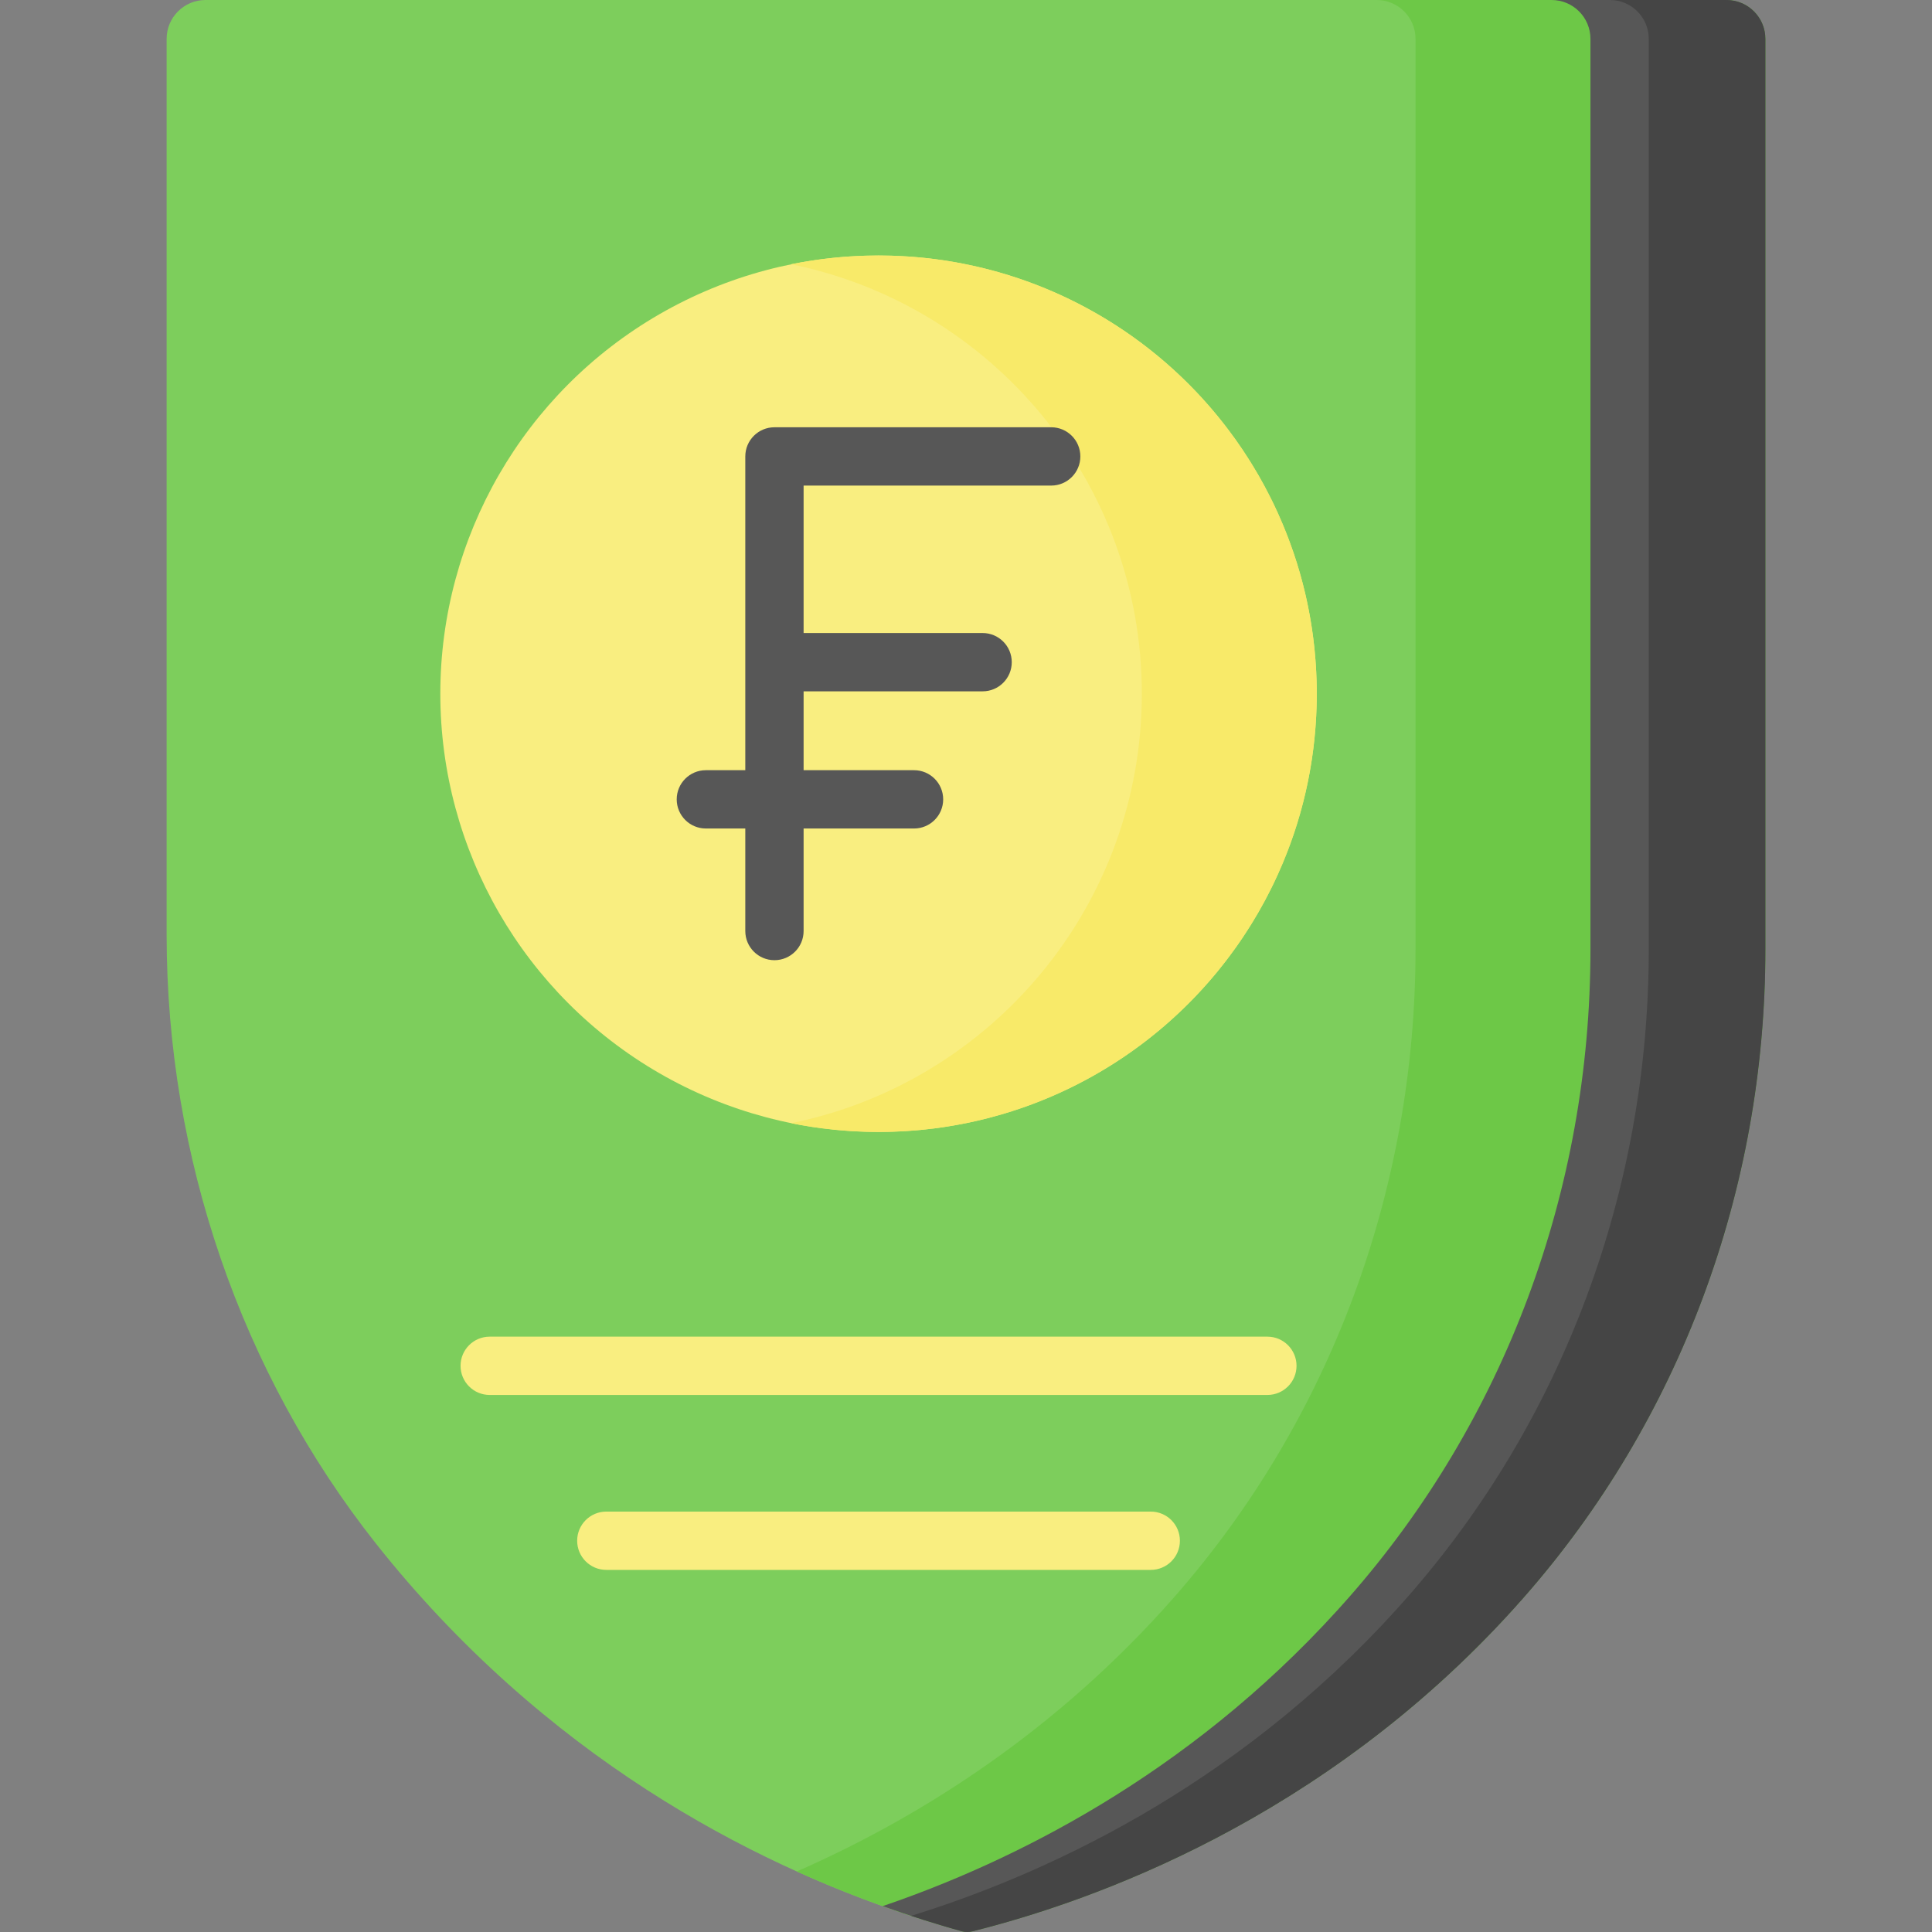
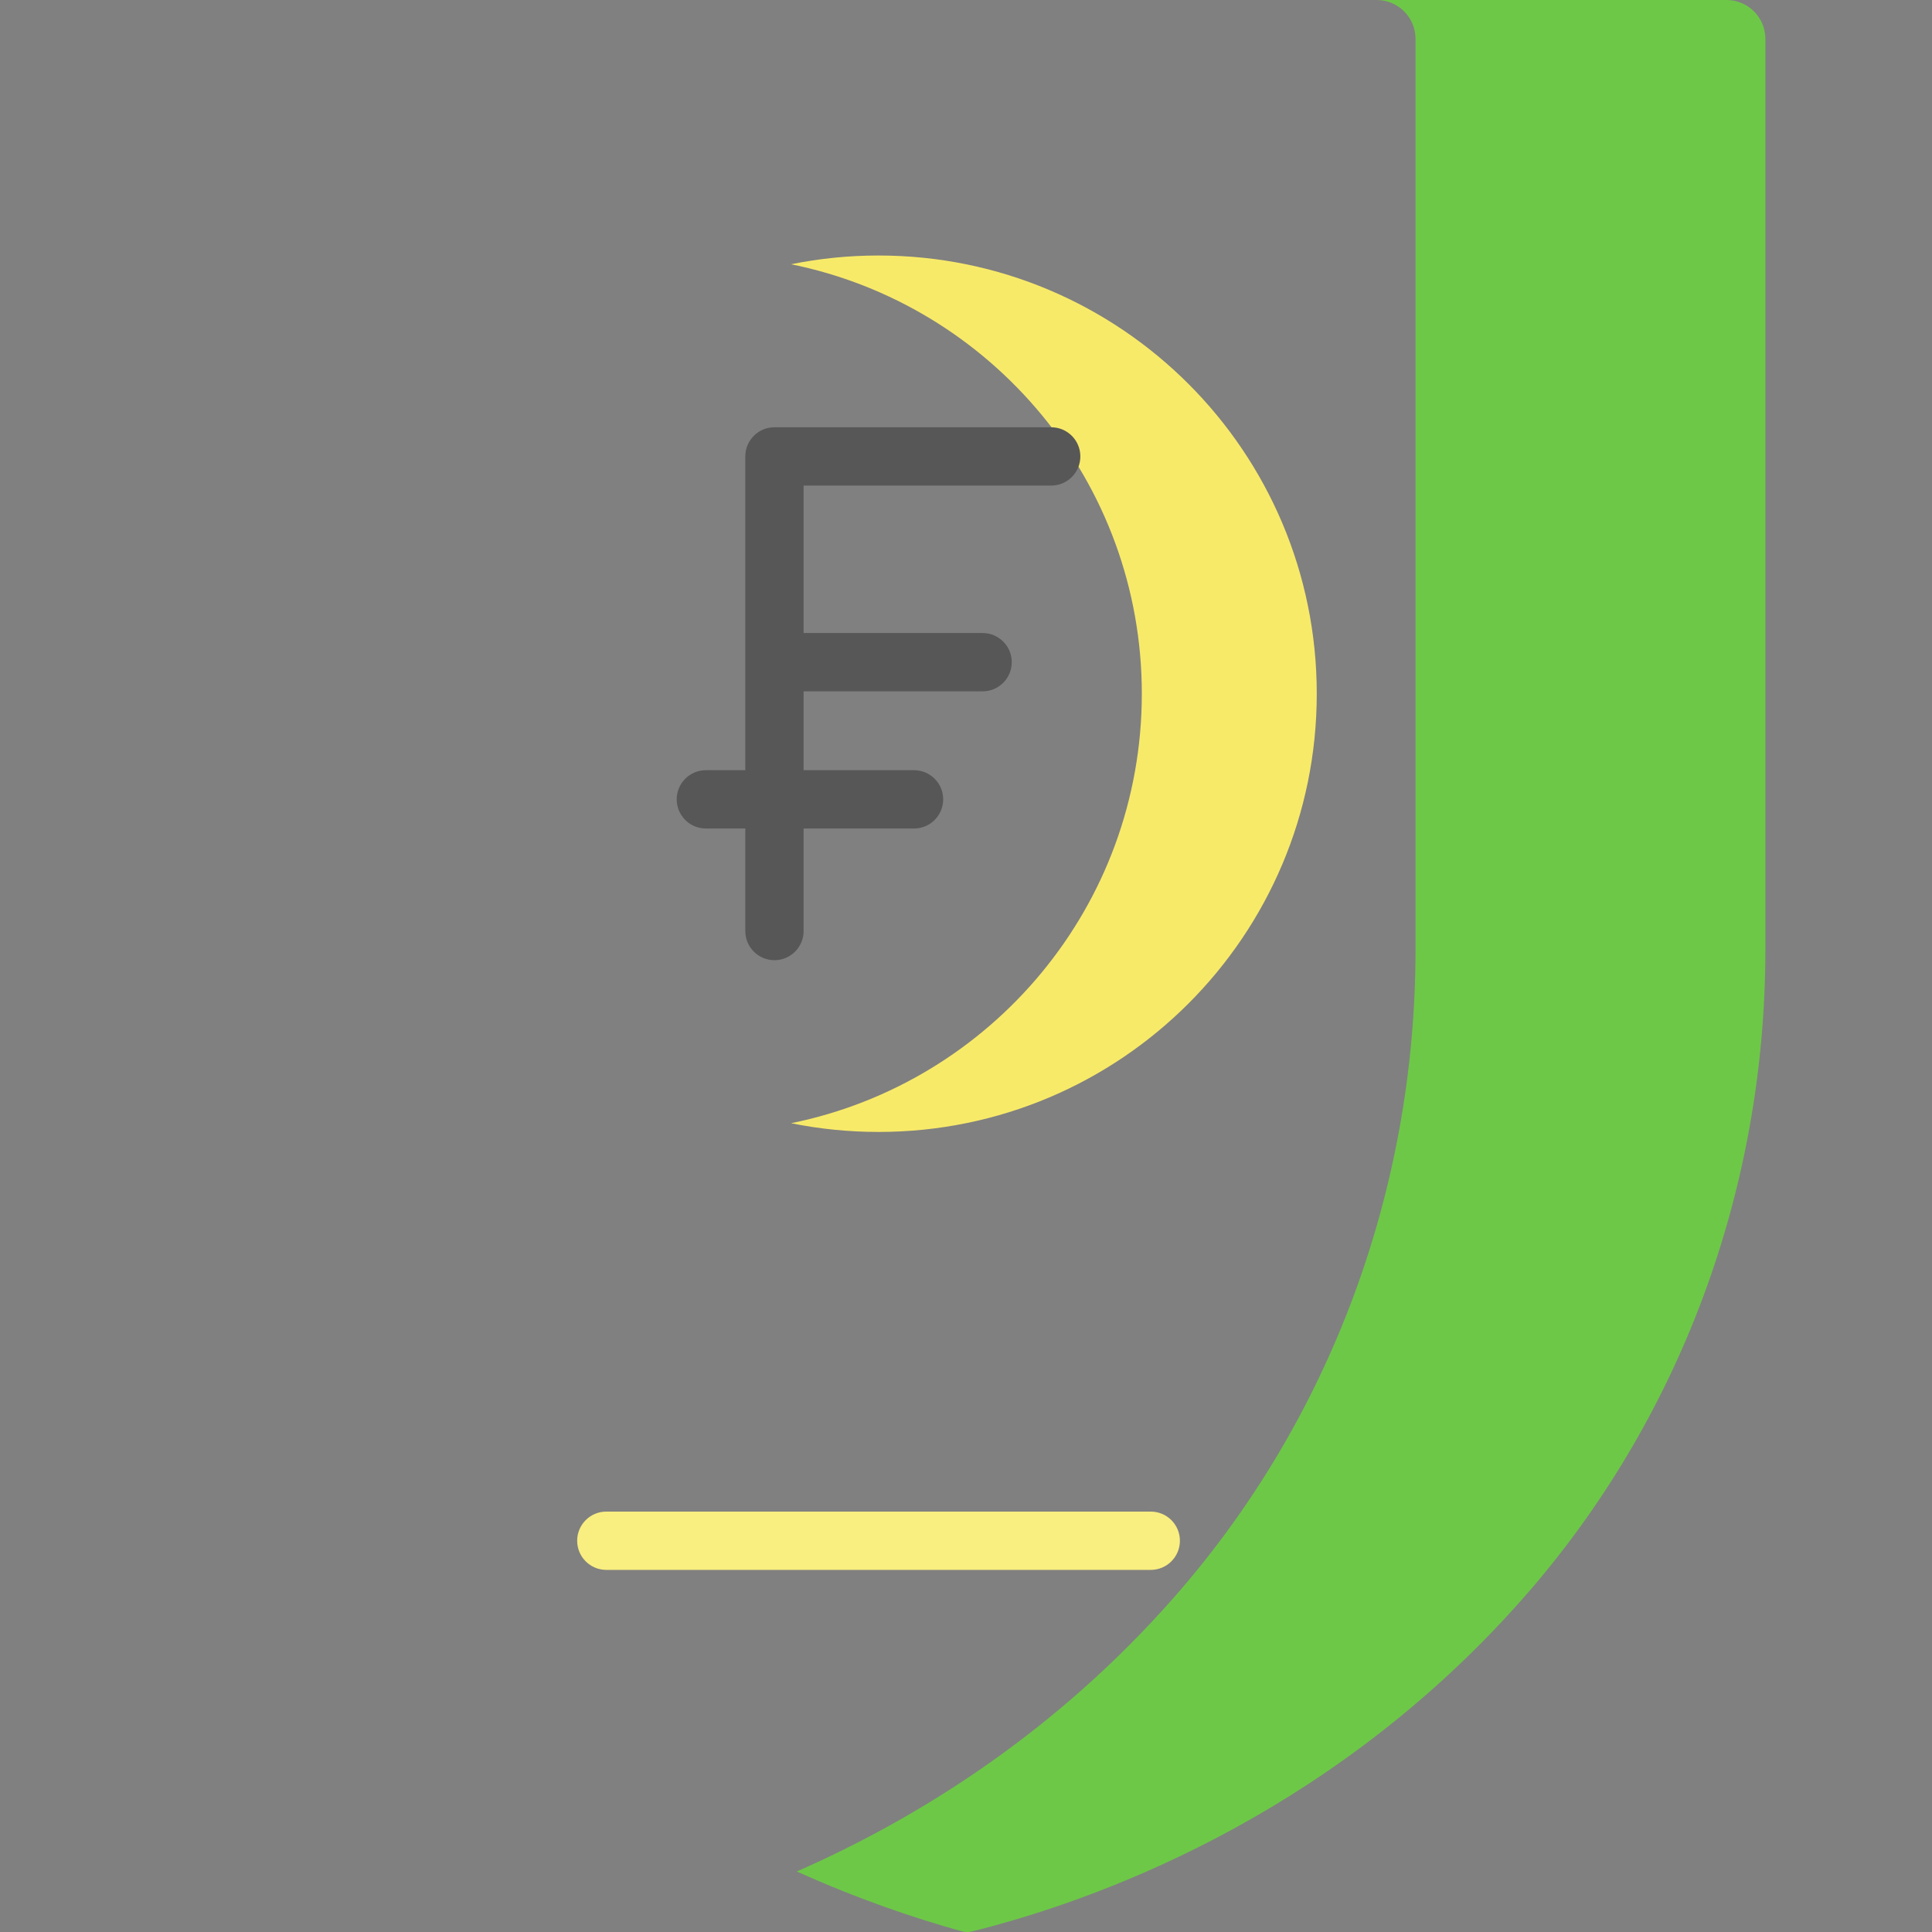
<svg xmlns="http://www.w3.org/2000/svg" height="512" viewBox="0 0 512 512" width="512">
  <rect x="0" y="0" width="512" height="512" fill="#808080" stroke="none" />
  <g id="Isolation_Mode">
    <g>
      <g>
-         <path d="m256.298 512c-.495 0-.987-.066-1.458-.198-36.966-10.271-90.958-33.031-138.256-83.133-5.903-6.252-11.599-12.837-16.929-19.574-35.788-45.231-55.498-102.54-55.498-161.368v-237.425c-.001-5.69 4.612-10.302 10.301-10.302h403.084c5.69 0 10.302 4.612 10.302 10.302v241.289c0 63.808-22.744 124.808-64.041 171.765-.935 1.062-1.885 2.126-2.848 3.188-50.517 55.71-111.445 77.345-143.266 85.282-.46.116-.928.174-1.391.174z" fill="#7dce5c" />
        <path d="m457.542 0h-92.716c5.69 0 10.302 4.612 10.302 10.302v241.289c0 63.807-22.744 124.808-64.041 171.765-.935 1.062-1.885 2.126-2.848 3.189-31.506 34.744-67.059 56.232-97.078 69.412 15.949 7.201 30.842 12.278 43.679 15.845.472.131.963.198 1.459.198.463 0 .932-.058 1.391-.173 31.822-7.938 92.749-29.572 143.266-85.282.963-1.063 1.913-2.126 2.848-3.189 41.297-46.957 64.041-107.958 64.041-171.765v-241.289c-.001-5.69-4.614-10.302-10.303-10.302z" fill="#6dc847" />
-         <path d="m457.542 0h-46.358c5.69 0 10.302 4.612 10.302 10.302v241.289c0 63.807-22.744 124.808-64.041 171.765-.935 1.062-1.885 2.126-2.848 3.189-40.296 44.438-87.2 67.182-120.688 78.6 7.413 2.654 14.439 4.854 20.931 6.657.472.131.963.198 1.459.198.463 0 .932-.058 1.391-.173 31.822-7.938 92.749-29.572 143.266-85.282.963-1.063 1.913-2.126 2.848-3.189 41.297-46.957 64.041-107.958 64.041-171.765v-241.289c-.001-5.69-4.614-10.302-10.303-10.302z" fill="#575757" />
-         <path d="m457.542 0h-30.905c5.69 0 10.302 4.612 10.302 10.302v241.289c0 63.807-22.744 124.808-64.041 171.765-.935 1.062-1.885 2.126-2.848 3.189-43.585 48.065-94.902 70.754-128.607 81.177 4.66 1.534 9.152 2.901 13.397 4.081.472.131.963.198 1.459.198.463 0 .932-.058 1.391-.173 31.822-7.938 92.749-29.572 143.266-85.282.963-1.063 1.913-2.126 2.848-3.189 41.297-46.957 64.041-107.958 64.041-171.765v-241.29c-.001-5.69-4.614-10.302-10.303-10.302z" fill="#454545" />
        <g>
          <g>
-             <path d="m335.867 369.68h-206.092c-4.268 0-7.726-3.459-7.726-7.726 0-4.268 3.459-7.726 7.726-7.726h206.093c4.268 0 7.726 3.459 7.726 7.726s-3.459 7.726-7.727 7.726z" fill="#f9ee80" />
-           </g>
+             </g>
          <g>
            <path d="m304.962 416.038h-144.282c-4.268 0-7.726-3.459-7.726-7.726s3.459-7.726 7.726-7.726h144.282c4.268 0 7.726 3.459 7.726 7.726s-3.459 7.726-7.726 7.726z" fill="#f9ee80" />
          </g>
        </g>
-         <circle cx="232.821" cy="183.845" fill="#f9ee80" r="116.133" />
        <path d="m232.821 67.712c-7.938 0-15.689.799-23.179 2.316 53.032 10.742 92.954 57.616 92.954 113.817s-39.922 103.075-92.954 113.817c7.49 1.518 15.241 2.316 23.179 2.316 64.138 0 116.133-51.994 116.133-116.133s-51.995-116.133-116.133-116.133z" fill="#f8ea69" />
      </g>
      <path d="m278.578 113.23h-73.34c-4.267 0-7.726 3.459-7.726 7.726v83.153h-10.45c-4.267 0-7.726 3.459-7.726 7.726s3.459 7.726 7.726 7.726h10.45v27.171c0 4.268 3.459 7.726 7.726 7.726s7.726-3.459 7.726-7.726v-27.171h29.262c4.267 0 7.726-3.459 7.726-7.726s-3.459-7.726-7.726-7.726h-29.262v-20.899h47.437c4.268 0 7.726-3.459 7.726-7.726s-3.459-7.726-7.726-7.726h-47.437v-39.074h65.613c4.268 0 7.726-3.459 7.726-7.726.002-4.269-3.457-7.728-7.725-7.728z" fill="#575757" />
    </g>
  </g>
</svg>